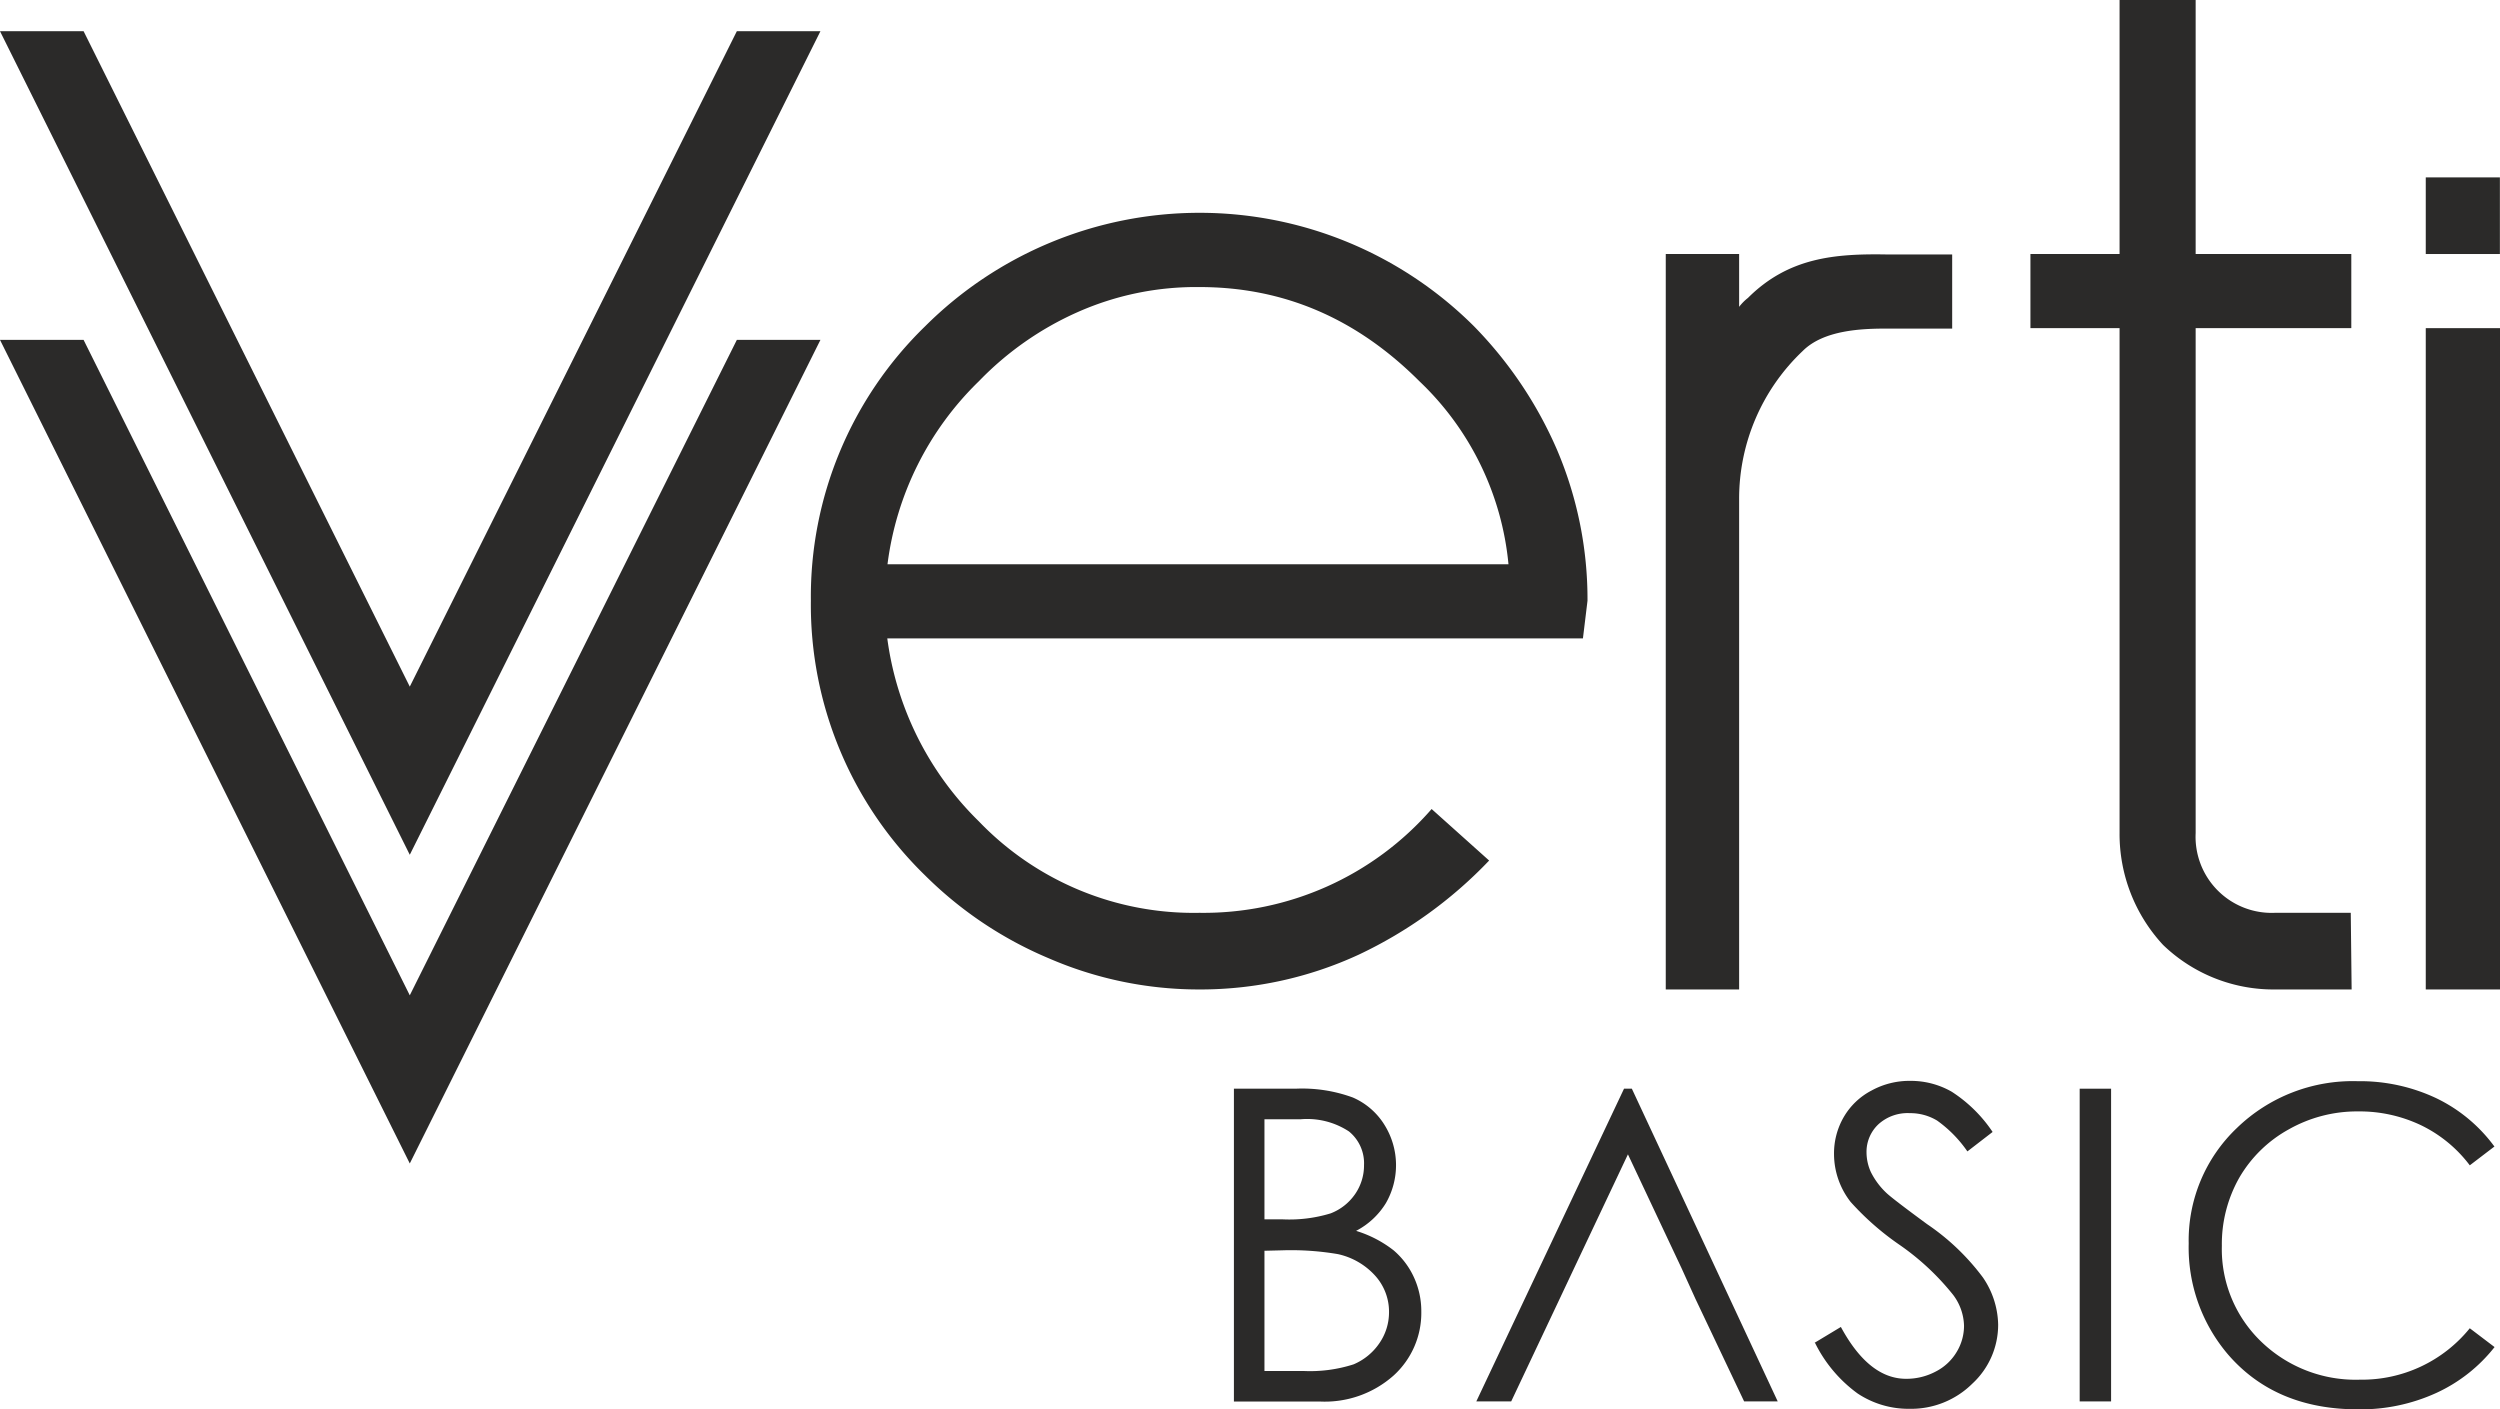
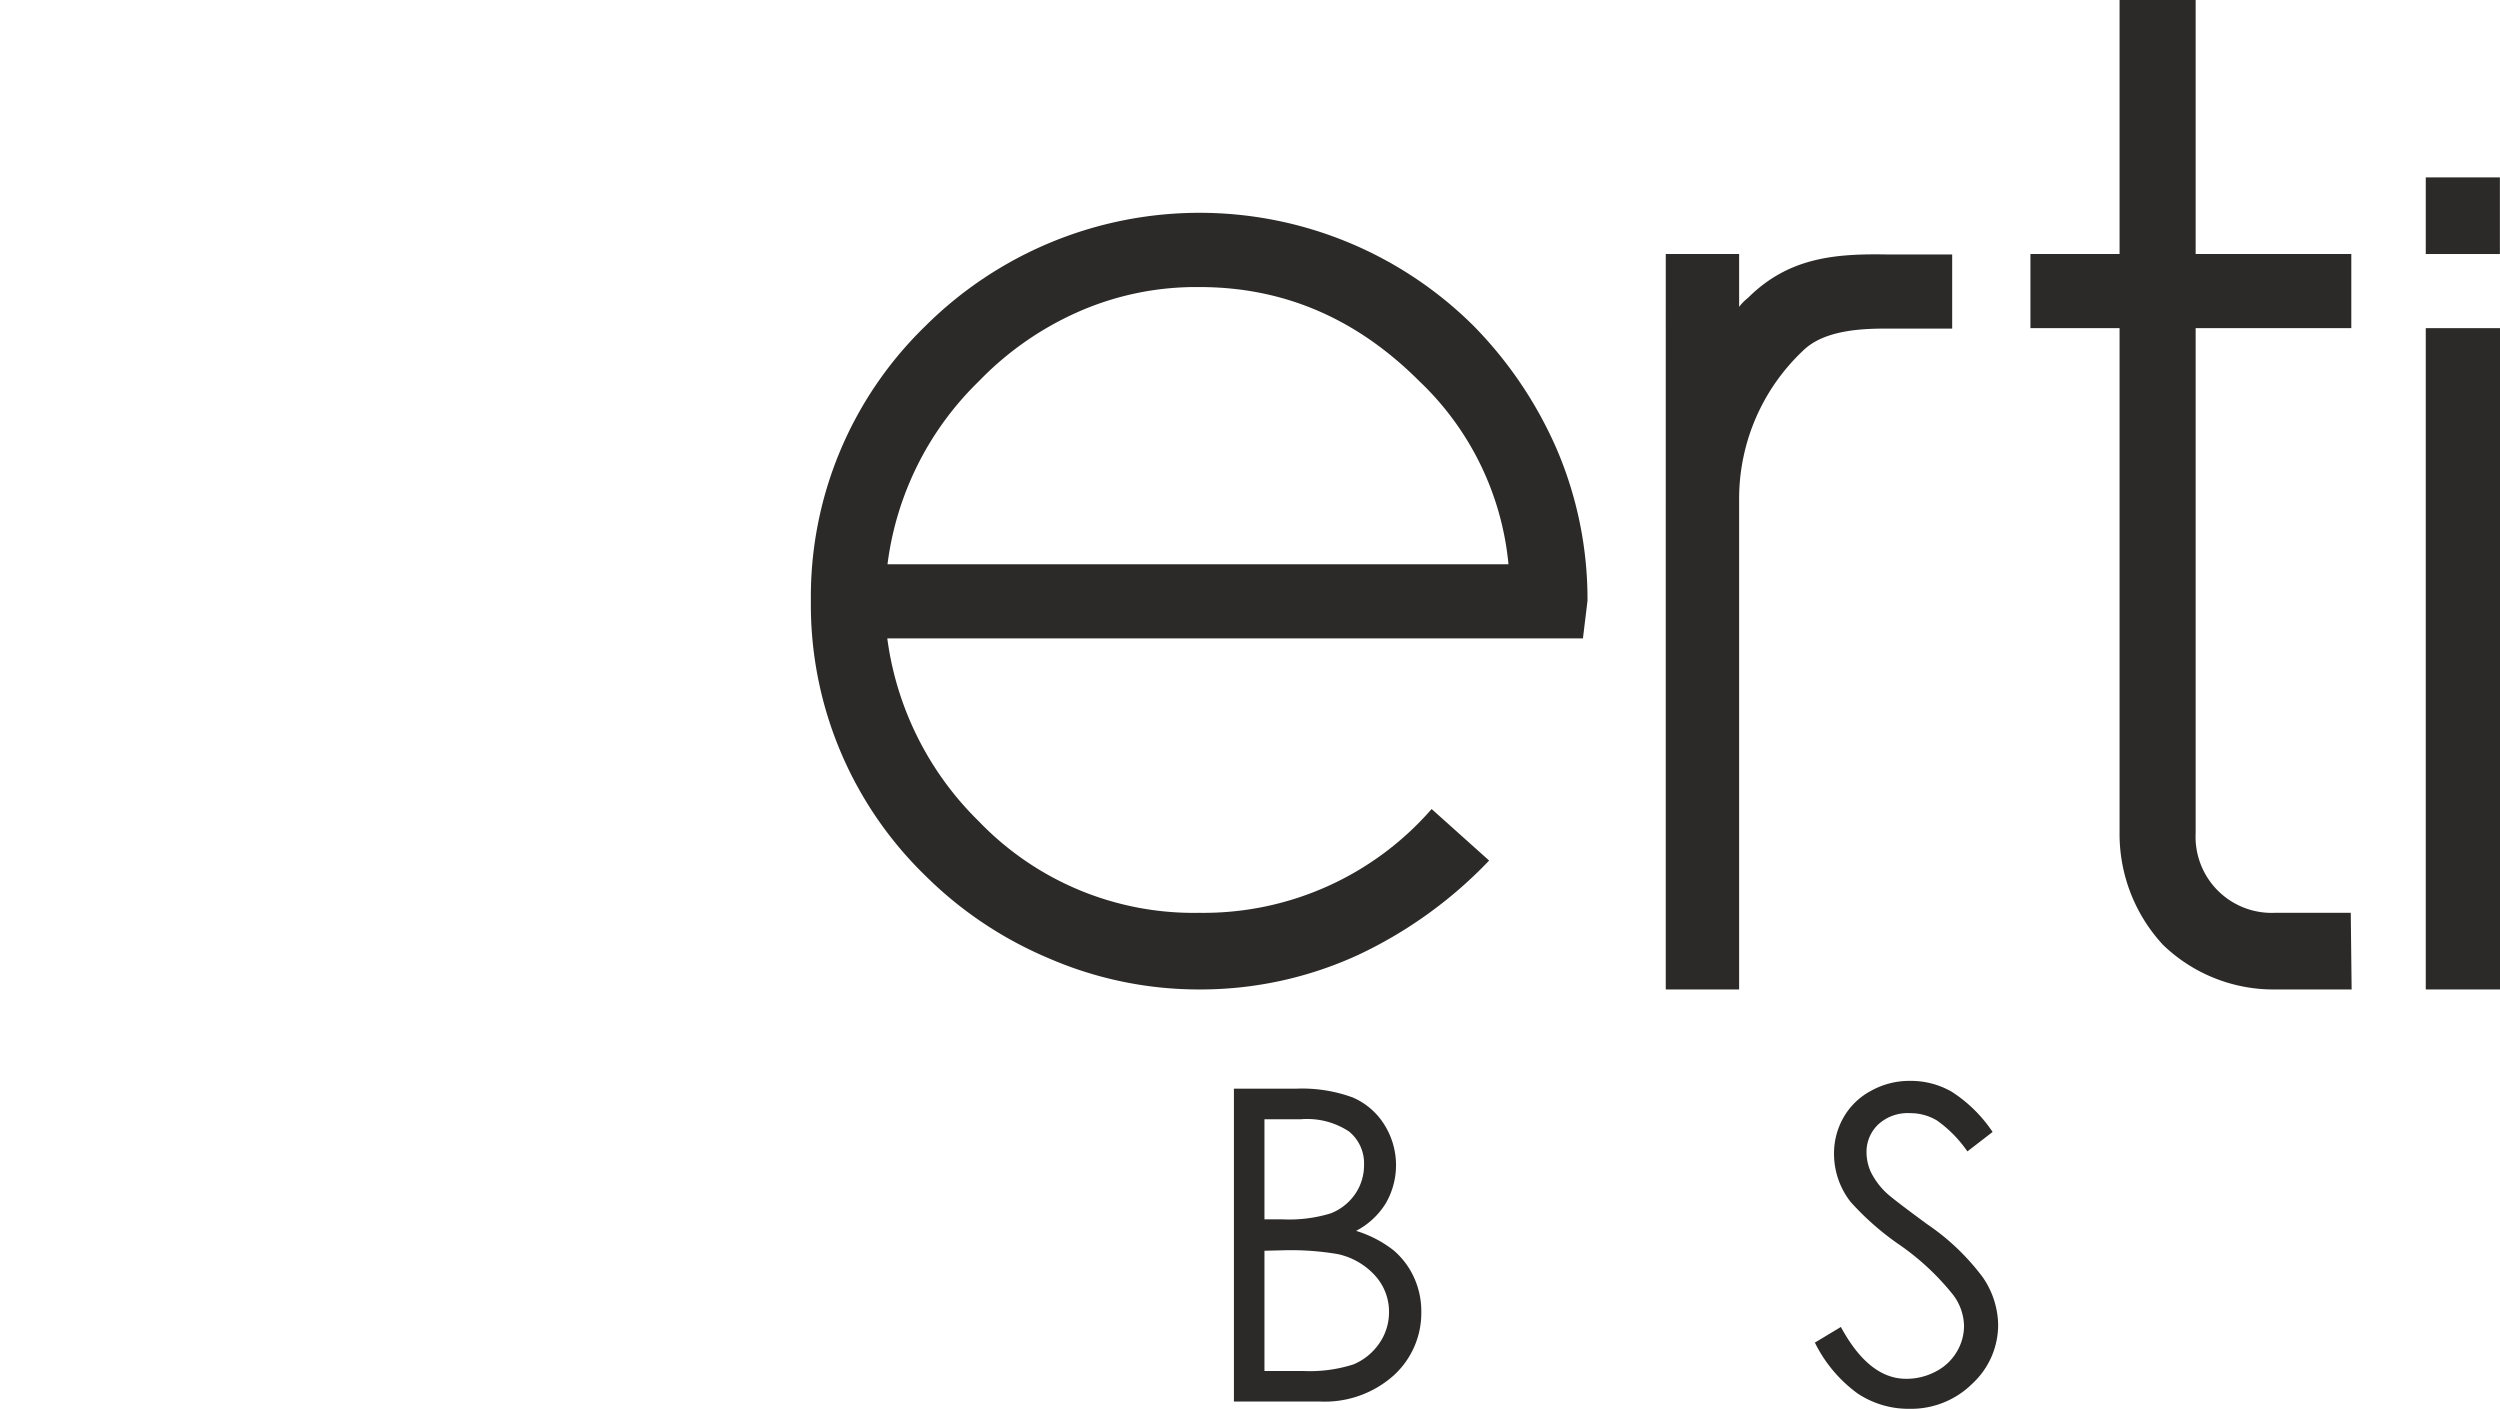
<svg xmlns="http://www.w3.org/2000/svg" id="Warstwa_1" data-name="Warstwa 1" viewBox="0 0 230 129.65">
  <defs>
    <style>.cls-1{fill:#2b2a29;}</style>
  </defs>
-   <polygon class="cls-1" points="150.13 100.16 163.55 128.93 160.46 128.93 155.97 119.47 154.7 116.67 149.77 106.2 144.82 116.67 143.5 119.47 139.03 128.93 135.82 128.93 149.41 100.16 150.13 100.16" />
  <path class="cls-1" d="M116.33,103.14v9.21H118a13,13,0,0,0,4.42-.55,4.84,4.84,0,0,0,2.24-1.76,4.64,4.64,0,0,0,.83-2.68,3.77,3.77,0,0,0-1.39-3.1,7,7,0,0,0-4.41-1.12Zm0,12.1V126.3h3.57a13.07,13.07,0,0,0,4.63-.61,5.42,5.42,0,0,0,2.37-1.94,5,5,0,0,0,.89-2.84,4.94,4.94,0,0,0-1.26-3.36,6.48,6.48,0,0,0-3.44-2,25.68,25.68,0,0,0-5.13-.35Zm-2.81-14.91h5.67a13.52,13.52,0,0,1,5.27.81,6.42,6.42,0,0,1,2.9,2.5,7,7,0,0,1,.14,7.22,7,7,0,0,1-2.74,2.55,10.63,10.63,0,0,1,3.45,1.79,7.17,7.17,0,0,1,1.87,2.48,7.44,7.44,0,0,1,.68,3.16,7.77,7.77,0,0,1-2.54,5.87,9.52,9.52,0,0,1-6.8,2.4h-7.9Z" transform="translate(0 -0.17)" />
  <path class="cls-1" d="M216.35,91.2h-7A14.63,14.63,0,0,1,199,87.1a15,15,0,0,1-4-10.29V30.36h-8.2V23.54H195V.17H202V23.54h14.32v6.82H202V76.81a7,7,0,0,0,7.27,7.34h7Z" transform="translate(0 -0.17)" />
  <path class="cls-1" d="M160,91.2h-6.75V23.54H160V28.4a4.49,4.49,0,0,1,.81-.82c3.74-3.73,8-4.08,12.79-4,1.91,0,3.9,0,6,0v6.82c-2.67,0-3.7,0-6,0s-5.81.12-7.75,2.06A18.71,18.71,0,0,0,160,46.08Z" transform="translate(0 -0.17)" />
  <path class="cls-1" d="M138.78,52.08a26.69,26.69,0,0,0-8.21-16.85c-5.75-5.75-12.45-8.65-20.21-8.65a26.85,26.85,0,0,0-11.23,2.31,28.94,28.94,0,0,0-9.06,6.34,28.46,28.46,0,0,0-8.42,16.85ZM110.36,91.2a34.69,34.69,0,0,1-13.88-2.87,35.77,35.77,0,0,1-11.37-7.62A34.73,34.73,0,0,1,74.6,55.44,34.68,34.68,0,0,1,85.11,30.19a35.75,35.75,0,0,1,50.5,0,37.51,37.51,0,0,1,7.64,11.37,35.06,35.06,0,0,1,2.8,13.88l-.42,3.46h-64a28.86,28.86,0,0,0,8.42,16.83,27.39,27.39,0,0,0,20.29,8.42,27.82,27.82,0,0,0,21.37-9.55L137,79.34A40.31,40.31,0,0,1,125,88,34.69,34.69,0,0,1,110.36,91.2Z" transform="translate(0 -0.17)" />
-   <polygon class="cls-1" points="37.7 107.04 0 31.27 7.69 31.27 37.7 91.57 67.79 31.27 75.48 31.27 37.7 107.04" />
-   <polygon class="cls-1" points="37.7 78.64 0 2.87 7.69 2.87 37.7 63.17 67.79 2.87 75.48 2.87 37.7 78.64" />
  <rect class="cls-1" x="223.17" y="30.19" width="6.83" height="60.84" />
  <rect class="cls-1" x="223.17" y="16.32" width="6.82" height="7.05" />
-   <path class="cls-1" d="M229.5,105.64l-2.28,1.74a12.31,12.31,0,0,0-4.51-3.7,13.15,13.15,0,0,0-5.77-1.26,12.76,12.76,0,0,0-6.37,1.65,11.91,11.91,0,0,0-4.55,4.44,12.39,12.39,0,0,0-1.61,6.28,11.8,11.8,0,0,0,3.6,8.79,12.5,12.5,0,0,0,9.11,3.52,12.76,12.76,0,0,0,10.1-4.73l2.28,1.73a14.51,14.51,0,0,1-5.38,4.23,16.78,16.78,0,0,1-7.18,1.5q-7.56,0-11.92-5a15.17,15.17,0,0,1-3.66-10.25,14.27,14.27,0,0,1,4.43-10.63,15.32,15.32,0,0,1,11.11-4.31,16.43,16.43,0,0,1,7.27,1.58,14.33,14.33,0,0,1,5.33,4.45" transform="translate(0 -0.17)" />
-   <rect class="cls-1" x="191.33" y="100.16" width="2.89" height="28.77" />
  <path class="cls-1" d="M166.92,123.72l2.44-1.47q2.58,4.77,6,4.77a5.74,5.74,0,0,0,2.73-.67,4.76,4.76,0,0,0,1.93-1.81,4.64,4.64,0,0,0,.67-2.41,4.9,4.9,0,0,0-1-2.83,23.17,23.17,0,0,0-4.94-4.61,25.29,25.29,0,0,1-4.49-3.94,7.18,7.18,0,0,1-1.53-4.4,6.67,6.67,0,0,1,.9-3.42,6.36,6.36,0,0,1,2.55-2.43,7.24,7.24,0,0,1,3.56-.89,7.56,7.56,0,0,1,3.82,1,13,13,0,0,1,3.76,3.7L181,106.1a11.44,11.44,0,0,0-2.79-2.84,4.77,4.77,0,0,0-2.5-.68,4,4,0,0,0-2.87,1,3.47,3.47,0,0,0-1.12,2.61,4.41,4.41,0,0,0,.4,1.81,6.82,6.82,0,0,0,1.43,1.92q.57.54,3.74,2.87a21.24,21.24,0,0,1,5.14,4.91,7.92,7.92,0,0,1,1.4,4.33,7.37,7.37,0,0,1-2.38,5.44,8,8,0,0,1-5.79,2.31,8.44,8.44,0,0,1-4.76-1.41,12.7,12.7,0,0,1-3.94-4.7" transform="translate(0 -0.17)" />
</svg>